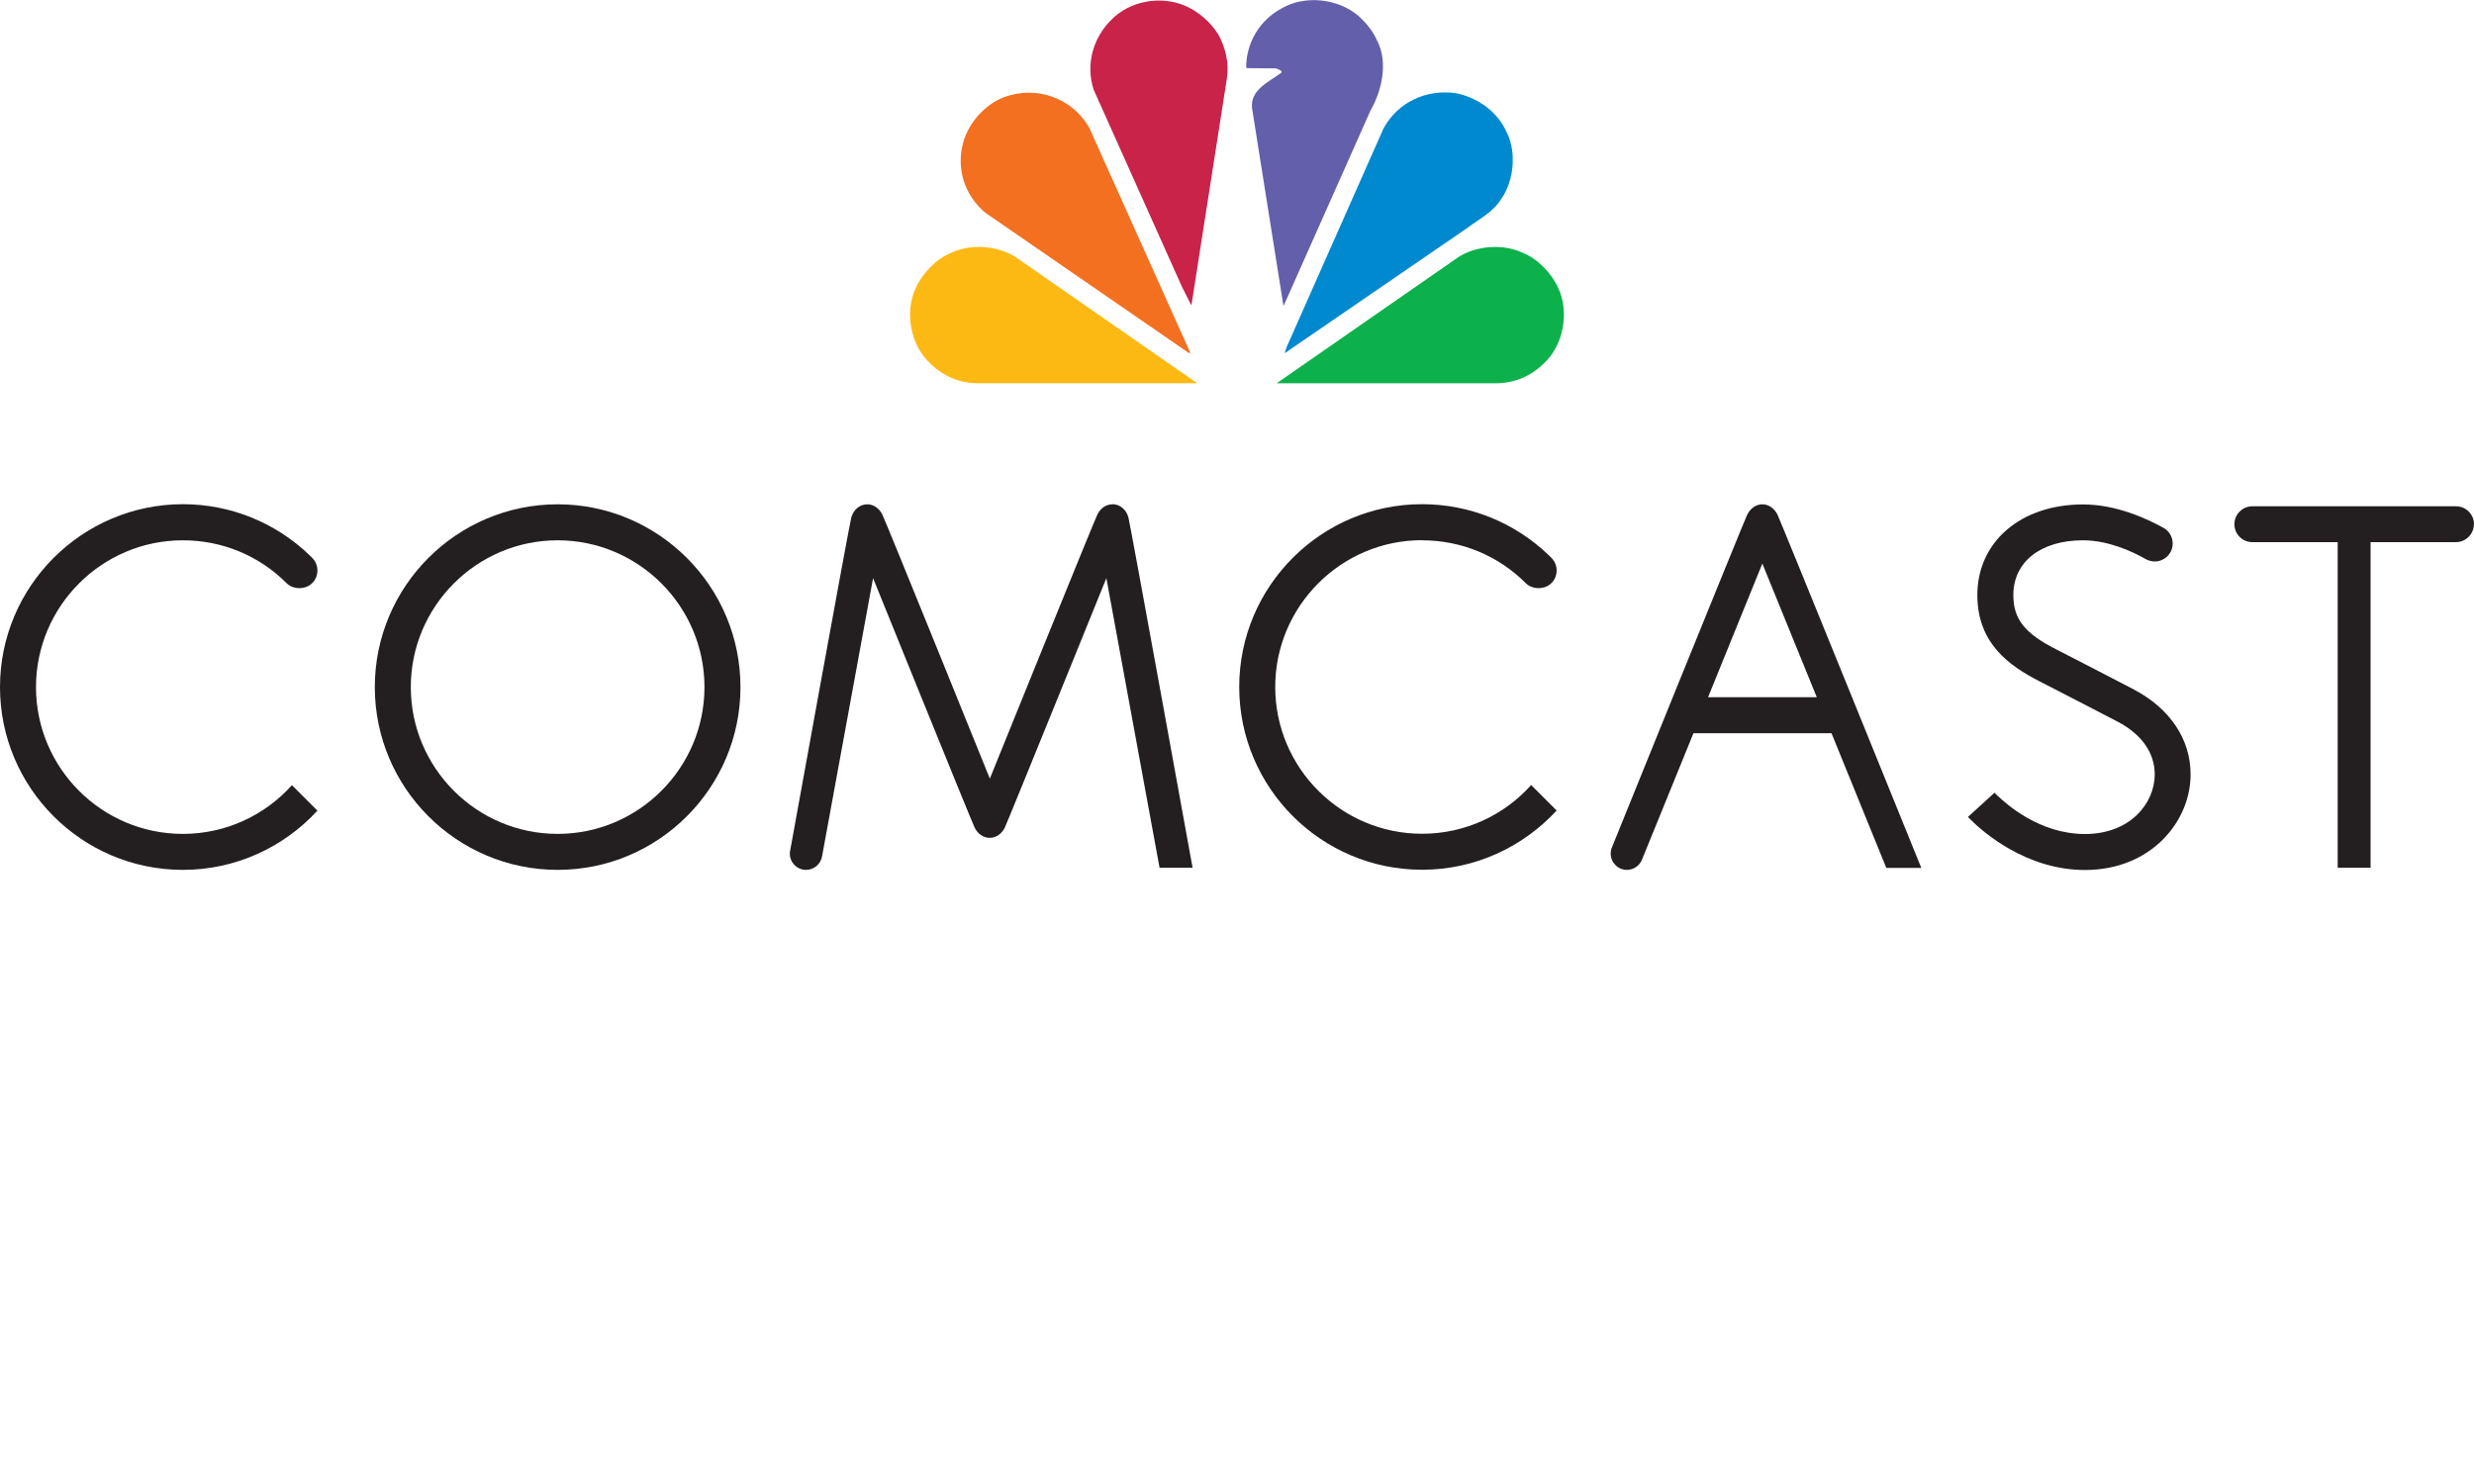
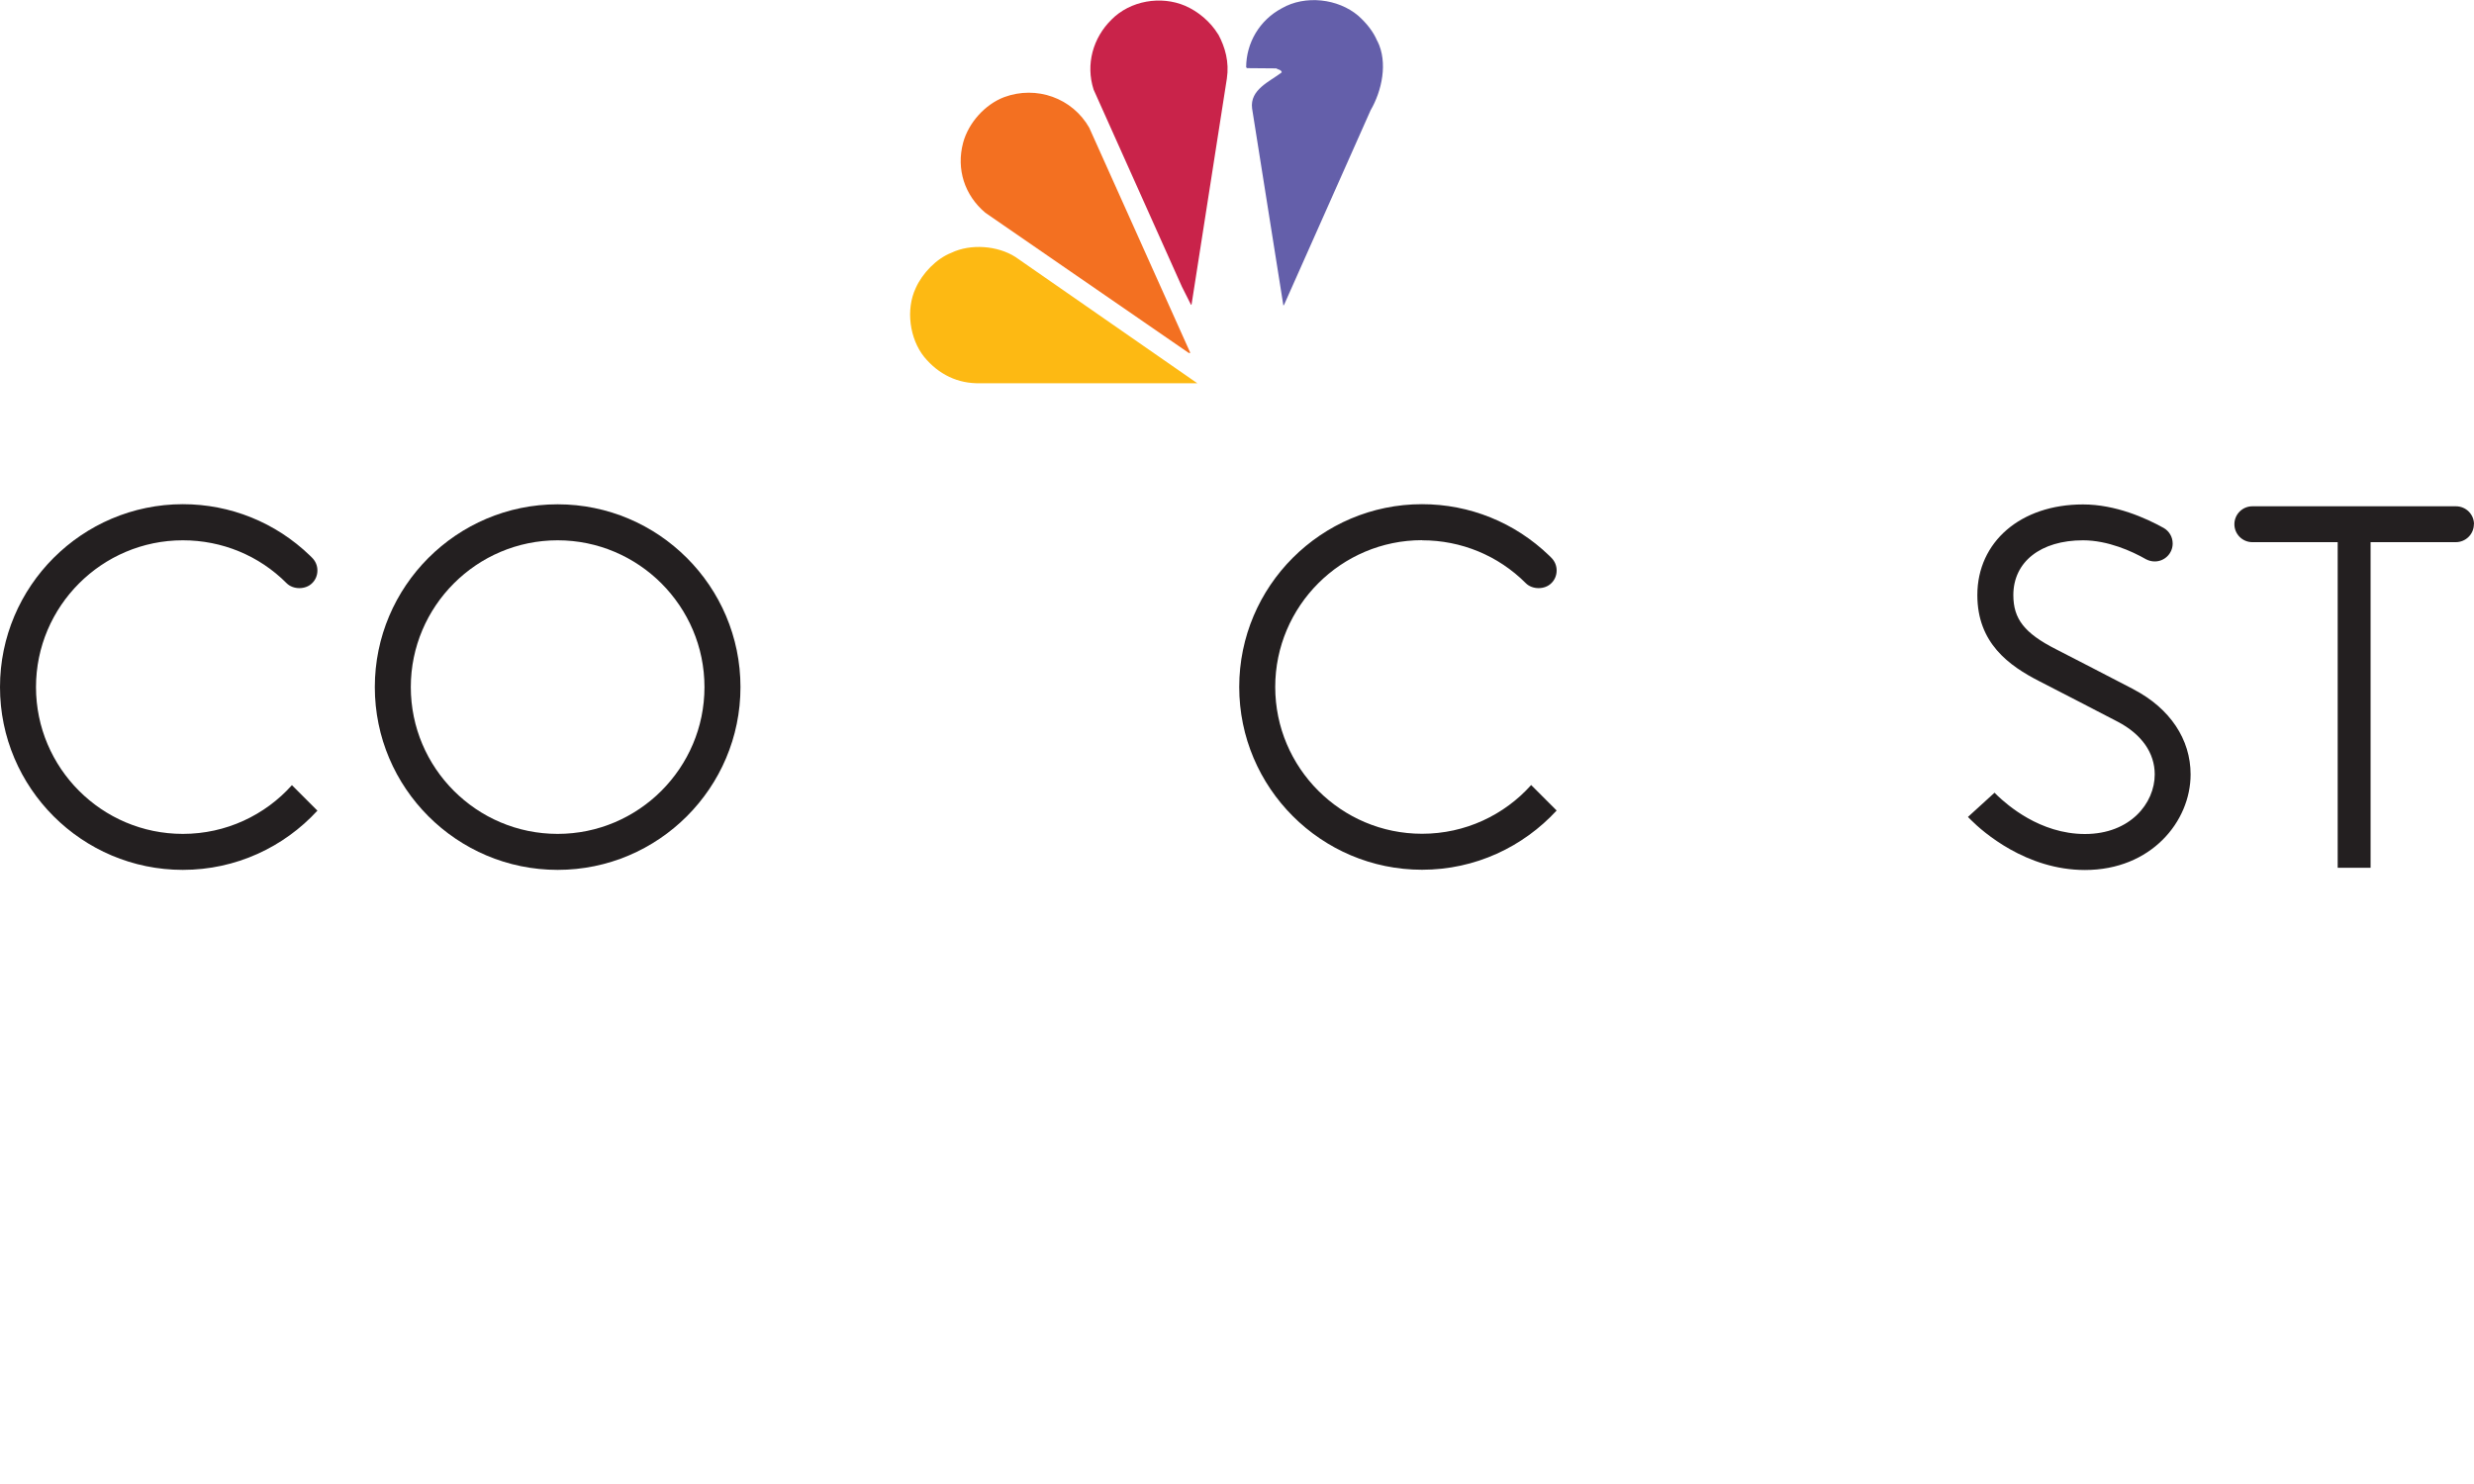
<svg xmlns="http://www.w3.org/2000/svg" id="Layer_1" data-name="Layer 1" viewBox="0 0 200 120">
  <defs>
    <style>
      .cls-1 {
        fill: #645faa;
      }

      .cls-1, .cls-2, .cls-3, .cls-4, .cls-5, .cls-6, .cls-7 {
        stroke-width: 0px;
      }

      .cls-2 {
        fill: #0db14b;
      }

      .cls-3 {
        fill: #231f20;
      }

      .cls-4 {
        fill: #c9234a;
      }

      .cls-5 {
        fill: #f37021;
      }

      .cls-6 {
        fill: #fdb913;
      }

      .cls-7 {
        fill: #0089cf;
      }
    </style>
  </defs>
  <path class="cls-3" d="m45.08,67.43c-6.55,0-11.87-5.33-11.87-11.87s5.33-11.87,11.87-11.87,11.87,5.33,11.87,11.87-5.33,11.87-11.87,11.87h0Zm0-26.65c-8.15,0-14.78,6.63-14.78,14.78s6.63,14.78,14.78,14.78,14.78-6.63,14.78-14.78-6.63-14.78-14.78-14.78h0Z" />
  <path class="cls-3" d="m172.5,55.75c-.79-.42-5.61-2.9-6.31-3.26-2.53-1.29-3.43-2.44-3.43-4.37,0-2.69,2.21-4.43,5.63-4.43,2.01,0,3.96.88,5.09,1.53.21.11.45.18.71.18.8,0,1.45-.65,1.45-1.45,0-.54-.29-1.01-.73-1.26-1.44-.8-3.88-1.9-6.52-1.9-5.03,0-8.54,3.02-8.54,7.33,0,3.88,2.55,5.71,5.04,6.98.7.36,5.58,2.87,6.31,3.26,1.93,1.01,2.99,2.52,2.99,4.26,0,2.33-1.98,4.82-5.64,4.82s-6.32-2.39-7.09-3.12l-.22-.22-2.15,1.96.25.25c.95.95,4.45,4.04,9.21,4.04,5.35,0,8.54-3.93,8.54-7.73,0-2.84-1.67-5.34-4.6-6.87h0Z" />
  <path class="cls-3" d="m14.78,43.69c3.17,0,6.16,1.23,8.39,3.47.53.53,1.53.53,2.06,0,.28-.27.43-.64.43-1.03s-.15-.75-.43-1.03l-.18-.18c-2.77-2.67-6.42-4.15-10.27-4.15C6.63,40.78,0,47.41,0,55.56s6.63,14.78,14.78,14.78c4.3,0,8.18-1.85,10.88-4.79l-2.06-2.06c-2.17,2.42-5.32,3.94-8.82,3.94-6.55,0-11.87-5.33-11.87-11.87s5.33-11.87,11.87-11.87h0Z" />
  <path class="cls-3" d="m114.96,43.69c3.17,0,6.15,1.23,8.39,3.47.53.53,1.53.53,2.06,0,.28-.27.43-.64.43-1.03s-.15-.75-.43-1.03l-.18-.18c-2.77-2.67-6.42-4.15-10.27-4.15-8.15,0-14.78,6.63-14.78,14.78s6.63,14.78,14.78,14.78c4.3,0,8.17-1.85,10.88-4.79l-2.06-2.06c-2.17,2.42-5.32,3.94-8.82,3.94-6.55,0-11.87-5.33-11.87-11.87s5.33-11.87,11.87-11.87h0Z" />
-   <path class="cls-3" d="m89.93,40.78c-.55,0-.98.35-1.21.81-.24.45-8.7,21.37-8.7,21.37,0,0-8.46-20.92-8.7-21.37-.24-.46-.67-.81-1.21-.81-.64,0-1.12.47-1.29,1.06-.17.59-4.94,26.93-4.94,26.93-.02.08-.03.17-.03.26,0,.72.59,1.31,1.31,1.31.64,0,1.17-.46,1.29-1.06l4.13-22.53s7.97,19.7,8.21,20.17c.23.47.67.83,1.22.83s.99-.36,1.22-.83c.23-.47,8.21-20.17,8.21-20.17l4.3,23.42h2.67s-5.03-27.74-5.19-28.34c-.17-.59-.65-1.06-1.29-1.06h0Z" />
-   <path class="cls-3" d="m138.08,56.38l4.39-10.81,4.4,10.81h-8.79Zm4.39-15.6c-.55,0-.98.36-1.22.83-.24.47-10.94,26.91-10.94,26.91-.07.16-.1.33-.1.51,0,.72.59,1.31,1.31,1.31.55,0,1.03-.35,1.22-.83l4.16-10.22h11.16l4.43,10.89h2.83s-11.39-28.1-11.63-28.57c-.24-.47-.67-.83-1.22-.83h0Z" />
  <g>
    <path class="cls-3" d="m200,42.39c0-.8-.65-1.45-1.46-1.45h-16.46c-.8,0-1.45.65-1.45,1.45s.65,1.45,1.45,1.45h6.9v26.33h2.66v-26.33h6.89c.8,0,1.46-.65,1.46-1.45h0Z" />
    <path class="cls-1" d="m111.35,3.32c.87,1.74.36,4.03-.55,5.6l-6.99,15.72-.06.07-2.53-15.94c-.2-1.53,1.44-2.18,2.4-2.92-.05-.23-.3-.21-.45-.32l-2.36-.02-.07-.07c.01-1.98,1.08-3.81,2.88-4.77,1.89-1.09,4.54-.79,6.18.6.66.59,1.22,1.28,1.54,2.05h0Z" />
    <path class="cls-4" d="m98.48,2.77c.57,1.06.9,2.25.7,3.58l-2.85,18.25s-.01.05-.04.06l-.74-1.47-7.14-15.94c-.66-2.05-.05-4.2,1.45-5.67,1.51-1.53,3.99-1.95,5.95-1.11,1.04.45,2.04,1.28,2.66,2.3h0Z" />
  </g>
-   <path class="cls-7" d="m121.68,10.46c.96,1.64.75,4.12-.32,5.63-.66,1.07-1.76,1.6-2.68,2.3l-14.79,10.15h-.04l.17-.49,7.84-17.7c1.17-2.09,3.42-3.14,5.79-2.82,1.63.3,3.25,1.35,4.03,2.92h0Z" />
  <path class="cls-5" d="m88.07,10.36l8.16,18.18h-.13l-16.45-11.34c-1.67-1.41-2.36-3.52-1.79-5.66.43-1.6,1.76-3.1,3.33-3.69,2.59-.95,5.5.06,6.88,2.5h0Z" />
-   <path class="cls-2" d="m125.97,23.29c.82,1.73.5,4.1-.68,5.57-1.16,1.41-2.72,2.18-4.54,2.13h-17.54s14.7-10.21,14.7-10.21c1.44-.92,3.62-1.09,5.18-.34,1.21.47,2.35,1.66,2.88,2.85h0Z" />
  <path class="cls-6" d="m74.03,23.29c-.82,1.73-.5,4.1.68,5.57,1.16,1.41,2.72,2.18,4.54,2.13h17.54s-14.7-10.21-14.7-10.21c-1.44-.92-3.62-1.09-5.18-.34-1.21.47-2.35,1.66-2.88,2.85h0Z" />
</svg>